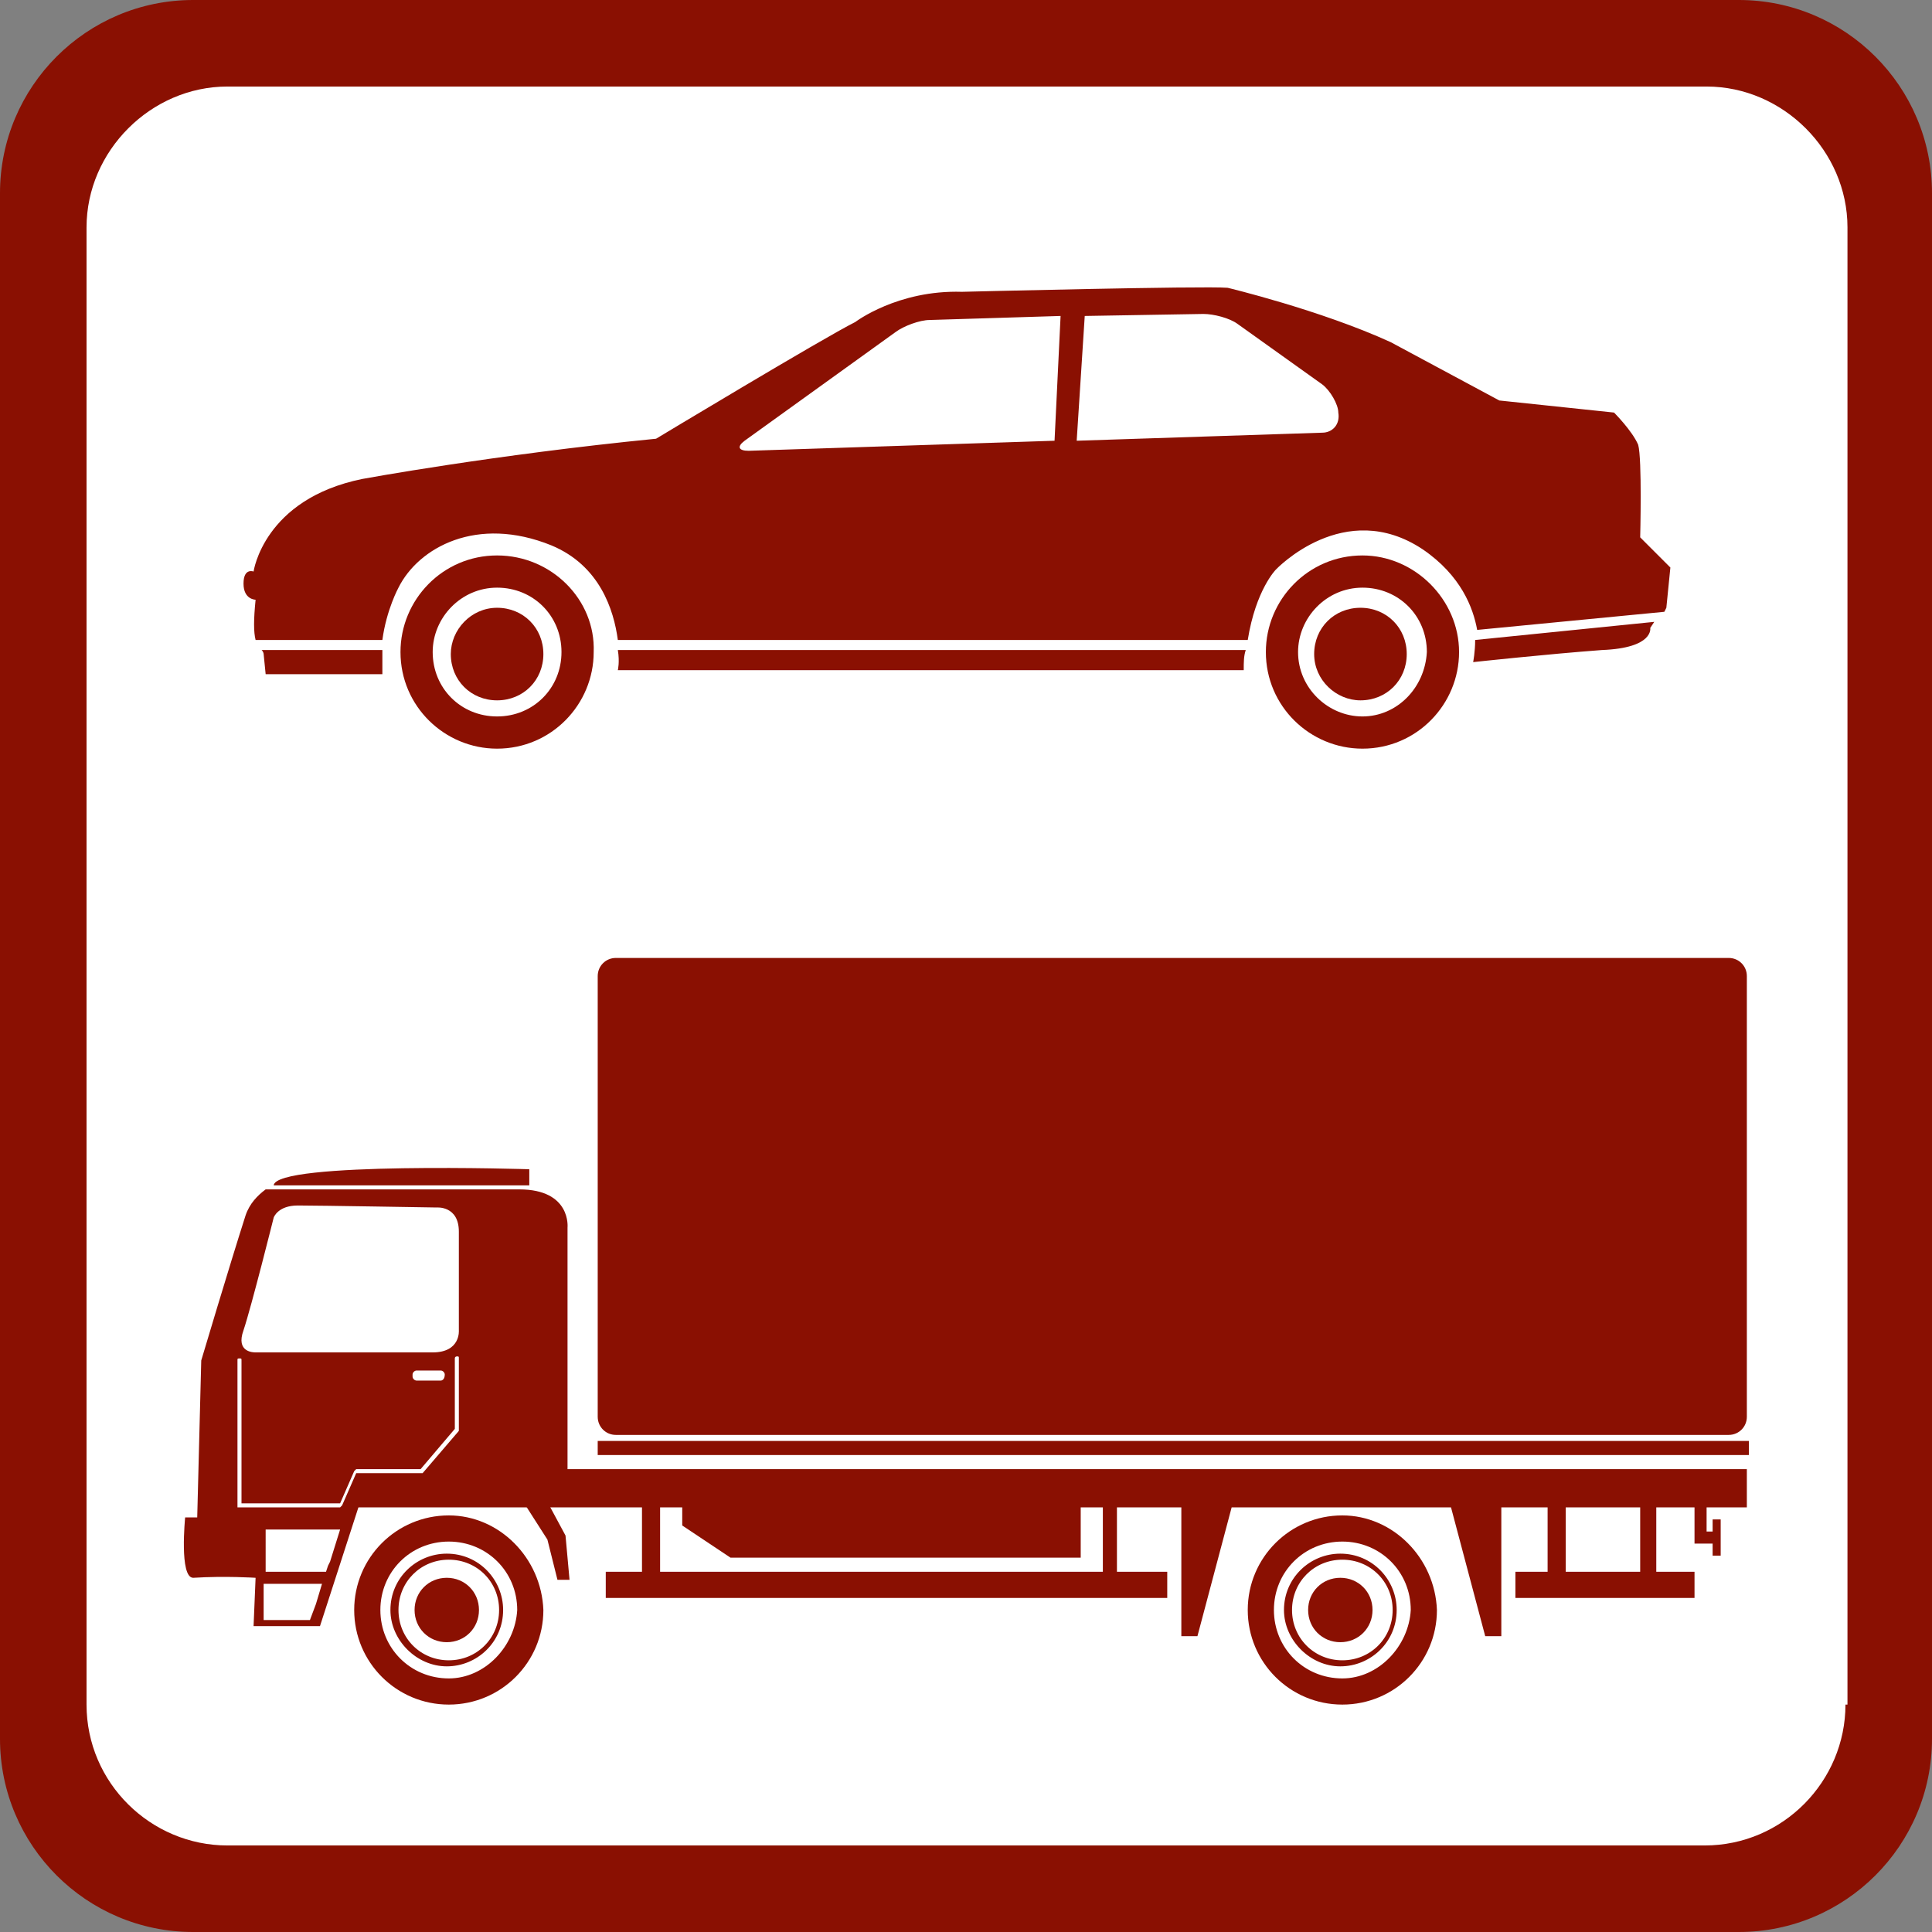
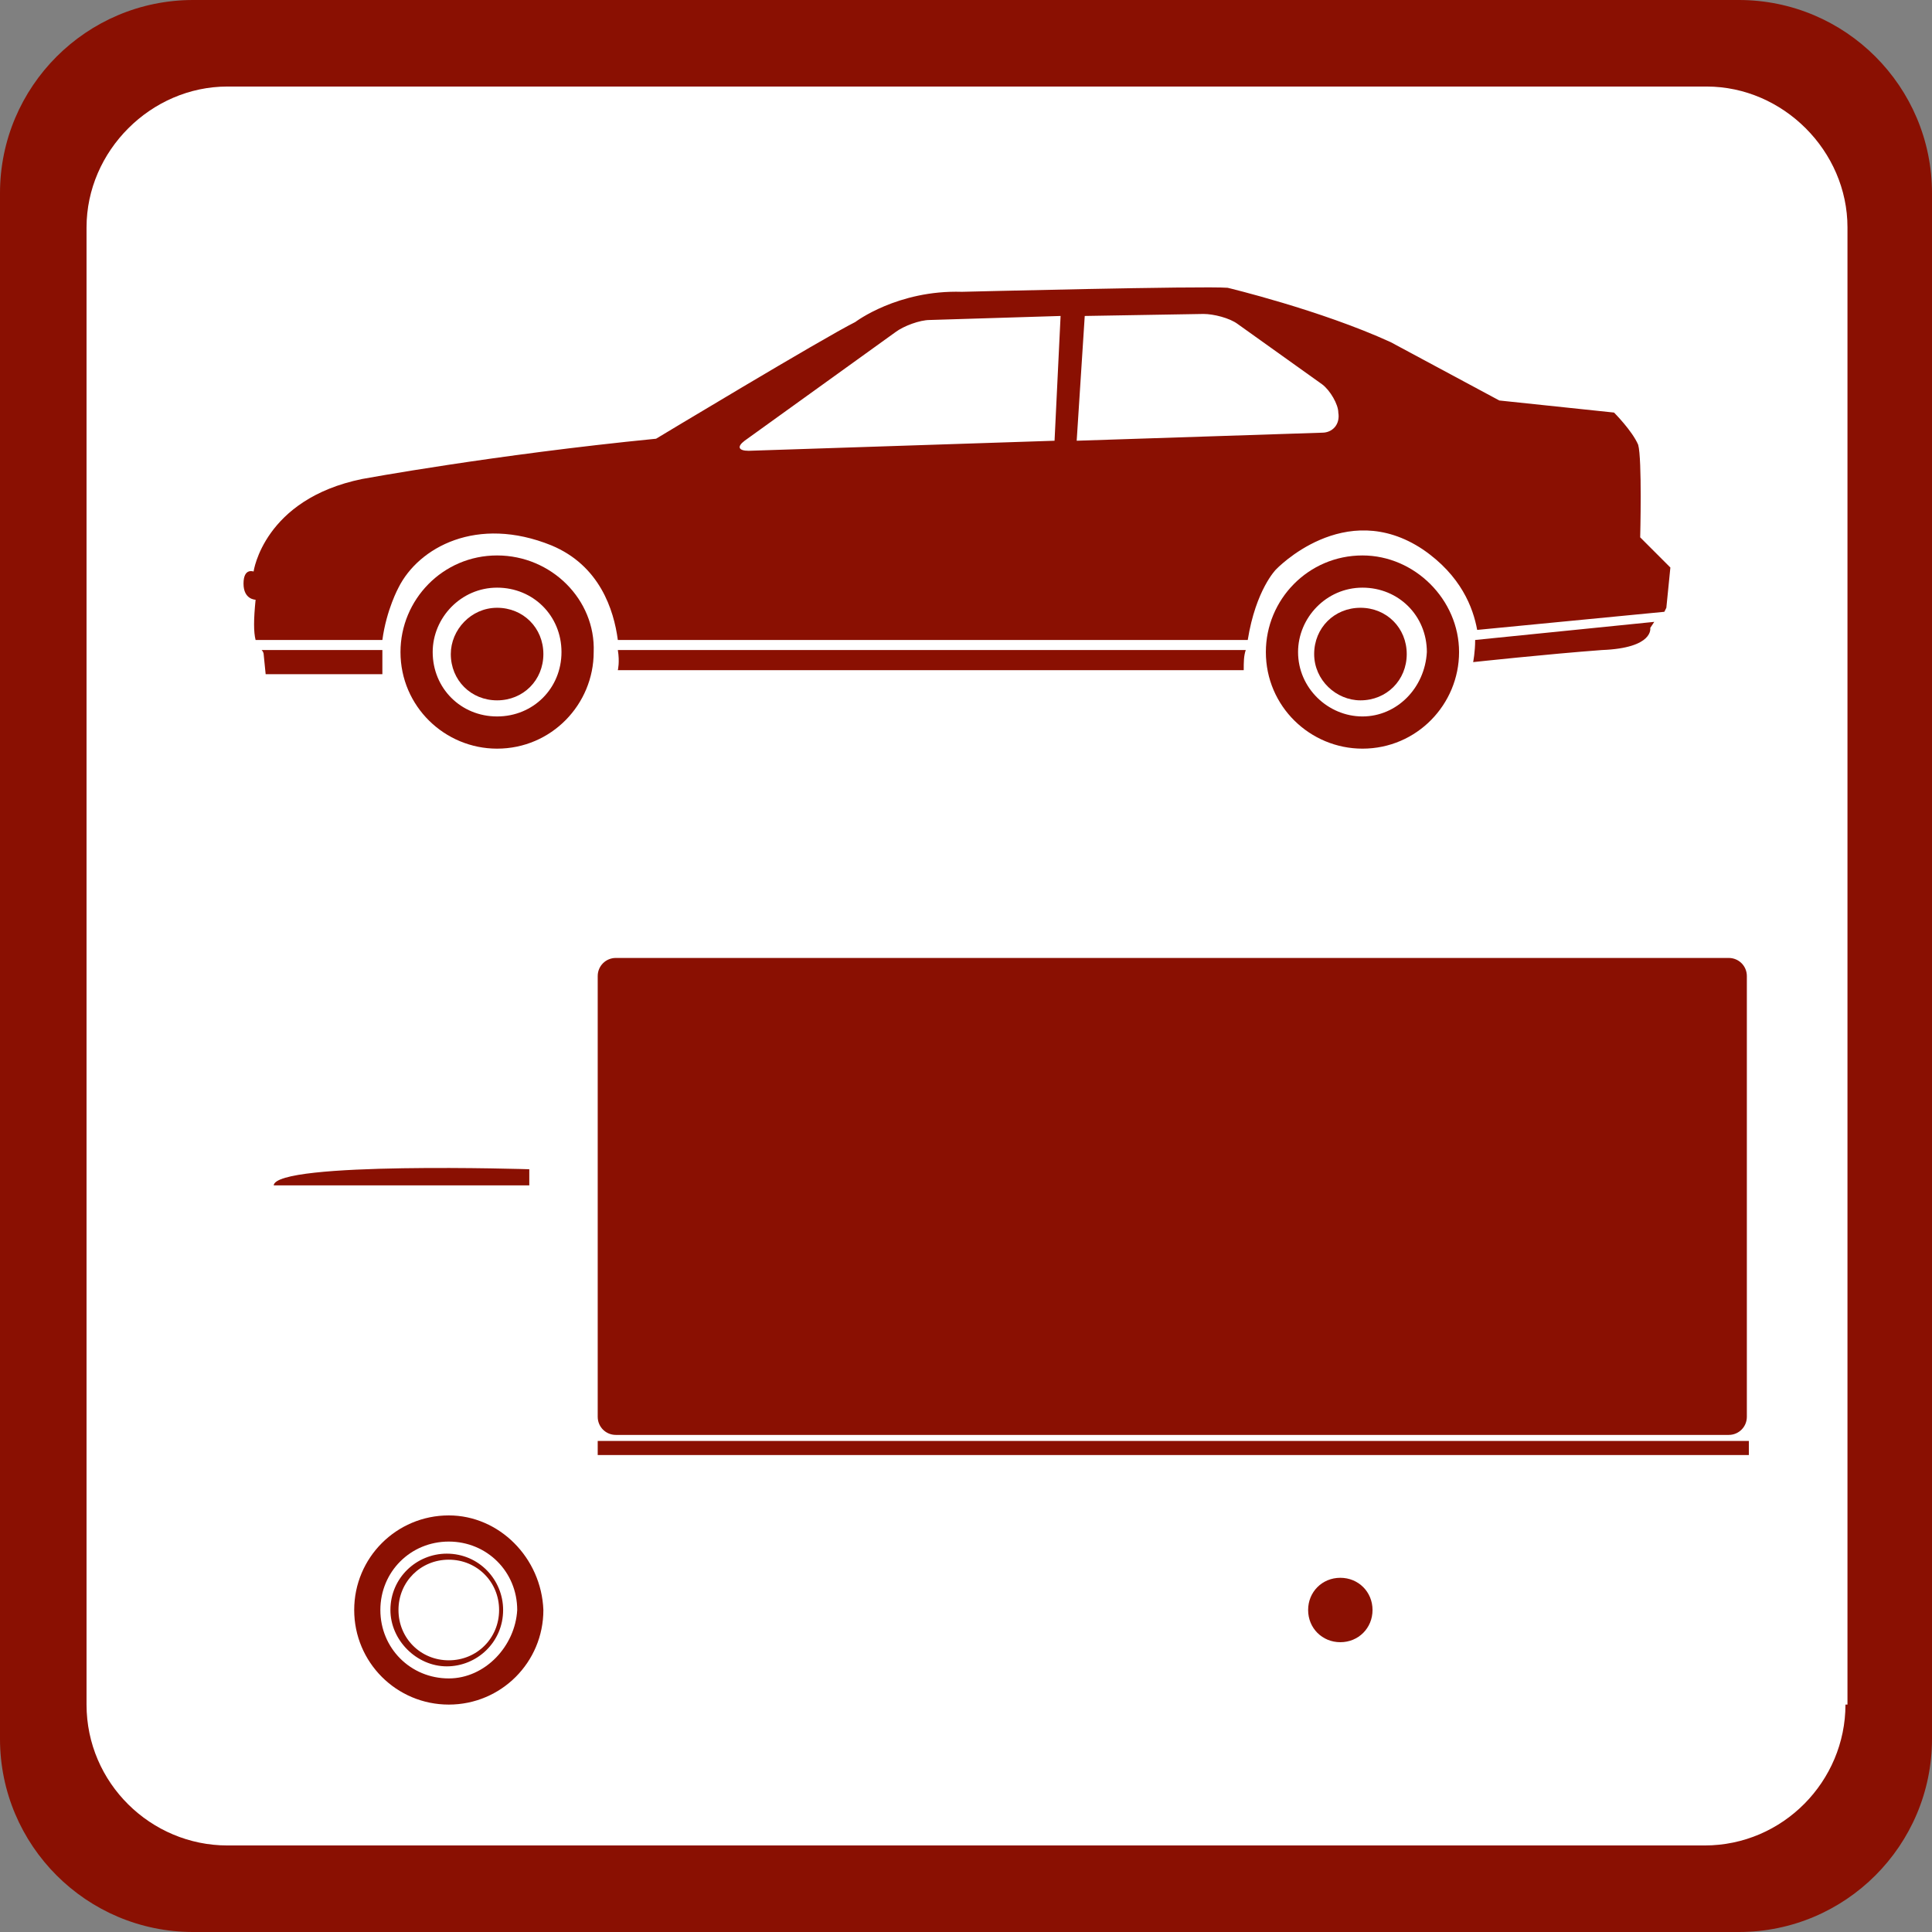
<svg xmlns="http://www.w3.org/2000/svg" version="1.0" id="Layer_1" x="0px" y="0px" viewBox="0 0 96 96" xml:space="preserve">
  <rect x="0" y="0" width="96" height="96" fill="#808080" stroke="none" />
  <g>
    <path fill-rule="evenodd" clip-rule="evenodd" fill="#8A1002" d="M86.4,0H9.6C4.3,0,0,4.3,0,9.6v76.8C0,91.7,4.3,96,9.6,96h76.8 c5.3,0,9.6-4.3,9.6-9.6V9.6C96,4.3,91.7,0,86.4,0z" />
    <path fill-rule="evenodd" clip-rule="evenodd" fill="#FFFFFF" d="M91.7,84.7c0,3.8-3.1,7-7,7H11.3c-3.8,0-7-3.1-7-7V11.3 c0-3.8,3.2-7,7-7h73.5c3.8,0,7,3.2,7,7V84.7z" />
    <g>
      <g>
        <path fill="#8A1002" d="M86.8,70.4c0,0.5-0.4,0.9-0.9,0.9H30.6c-0.5,0-0.9-0.4-0.9-0.9V48.5c0-0.5,0.4-0.9,0.9-0.9h55.3 c0.5,0,0.9,0.4,0.9,0.9V70.4z" />
      </g>
      <path fill="#8A1002" d="M13.6,58.9h12.7v-0.8C26.4,58.1,13.7,57.7,13.6,58.9z" />
-       <path fill="#8A1002" d="M28.1,76.3l-1.4-2.6l1.5-0.1V61c0,0,0.2-1.9-2.4-1.9c-2,0-9.6,0-12.6,0c-0.4,0.3-0.8,0.7-1,1.3 c-0.8,2.5-2.2,7.2-2.2,7.2l-0.2,7.8H9.2c0,0-0.3,3,0.4,3c1.6-0.1,3.1,0,3.1,0l-0.1,2.4h2.7h0.6l2.2-6.8h7.5l1.6,2.5l0.5,2h0.6 L28.1,76.3z M12.1,66.1c0.4-1.2,1.5-5.6,1.5-5.6s0.2-0.6,1.2-0.6c1,0,6.9,0.1,6.9,0.1s1.1-0.1,1.1,1.2v4.9c0,0,0.1,1.1-1.3,1.1 h-8.8C12.6,67.2,11.7,67.2,12.1,66.1z M22.1,68.3L22.1,68.3c0,0.2-0.1,0.3-0.2,0.3h-1.2c-0.1,0-0.2-0.1-0.2-0.2v-0.1 c0-0.1,0.1-0.2,0.2-0.2h1.2C22,68.1,22.1,68.2,22.1,68.3z M15.7,79.7l-0.3,0.8h-2.3v-1.8H16L15.7,79.7z M16.4,77.6l-0.1,0.2l0,0 l-0.1,0.3l-0.2,0l0,0h-2.8V76h3.6l0,0h0.1L16.4,77.6L16.4,77.6z M22.8,71.1C22.8,71.1,22.8,71.2,22.8,71.1l-1.8,2.1 c0,0-0.1,0-0.1,0h-3.2l-0.7,1.6c0,0-0.1,0.1-0.1,0.1l-5,0h0c0,0-0.1,0-0.1,0c0,0,0,0,0-0.1v-7.2c0-0.1,0-0.1,0.1-0.1 c0.1,0,0.1,0,0.1,0.1v7.1l4.9,0l0.7-1.6c0,0,0.1-0.1,0.1-0.1h3.2l1.7-2v-3.5l0,0c0-0.1,0.1-0.1,0.1-0.1c0.1,0,0.1,0,0.1,0.1V71.1z " />
      <path fill="#8A1002" d="M22.3,75.3c-2.6,0-4.7,2.1-4.7,4.7c0,2.6,2.1,4.7,4.7,4.7c2.6,0,4.7-2.1,4.7-4.7 C26.9,77.4,24.8,75.3,22.3,75.3z M22.3,83.4c-1.9,0-3.4-1.5-3.4-3.4c0-1.9,1.5-3.4,3.4-3.4c1.9,0,3.4,1.5,3.4,3.4 C25.6,81.8,24.1,83.4,22.3,83.4z" />
      <g>
        <path fill="#8A1002" d="M19.4,80c0-1.6,1.3-2.8,2.8-2.8l0,0c1.6,0,2.8,1.3,2.8,2.8l0,0c0,1.6-1.3,2.8-2.8,2.8l0,0 C20.7,82.8,19.4,81.5,19.4,80L19.4,80z M19.8,80c0,1.4,1.1,2.5,2.5,2.5l0,0c1.4,0,2.5-1.1,2.5-2.5l0,0c0-1.4-1.1-2.5-2.5-2.5l0,0 C20.9,77.5,19.8,78.6,19.8,80L19.8,80z" />
      </g>
-       <path fill="#8A1002" d="M23.8,80c0,0.9-0.7,1.6-1.6,1.6c-0.9,0-1.6-0.7-1.6-1.6c0-0.9,0.7-1.6,1.6-1.6 C23.1,78.4,23.8,79.1,23.8,80z" />
-       <path fill="#8A1002" d="M66.7,75.3c-2.6,0-4.7,2.1-4.7,4.7c0,2.6,2.1,4.7,4.7,4.7c2.6,0,4.7-2.1,4.7-4.7 C71.3,77.4,69.2,75.3,66.7,75.3z M66.7,83.4c-1.9,0-3.4-1.5-3.4-3.4c0-1.9,1.5-3.4,3.4-3.4c1.9,0,3.4,1.5,3.4,3.4 C70,81.8,68.5,83.4,66.7,83.4z" />
      <g>
-         <path fill="#8A1002" d="M63.8,80c0-1.6,1.3-2.8,2.8-2.8l0,0c1.6,0,2.8,1.3,2.8,2.8l0,0c0,1.6-1.3,2.8-2.8,2.8l0,0 C65.1,82.8,63.8,81.5,63.8,80L63.8,80z M64.2,80c0,1.4,1.1,2.5,2.5,2.5l0,0c1.4,0,2.5-1.1,2.5-2.5l0,0c0-1.4-1.1-2.5-2.5-2.5l0,0 C65.3,77.5,64.2,78.6,64.2,80L64.2,80z" />
-       </g>
+         </g>
      <path fill="#8A1002" d="M68.2,80c0,0.9-0.7,1.6-1.6,1.6c-0.9,0-1.6-0.7-1.6-1.6c0-0.9,0.7-1.6,1.6-1.6 C67.5,78.4,68.2,79.1,68.2,80z" />
-       <path fill="#8A1002" d="M84.8,74.9h2V73H27.9v0.3H17.8l-0.6,1.6h14.7v3.2h-1.8v1.3H58v-1.3h-2.5v-3.2h3.2v6.4h0.8l1.7-6.4h10.9 l1.7,6.4h0.8v-6.4h2.3v3.2h-1.6v1.3h8.9v-1.3h-1.9v-3.2h1.9v1.3v0.5h0.6h0.3v0.6h0.4v-1.8h-0.4v0.6h-0.3V74.9z M54.7,78.1H32.8 v-3.2h1.1v0.9l2.4,1.6h17.4v-2.5h1.1V78.1z M81.5,78.1h-3.7v-3.2h3.7V78.1z" />
      <rect x="29.7" y="71.6" fill="#8A1002" width="57.2" height="0.7" />
    </g>
    <path fill="#8A1002" d="M24.7,27.6c-2.7,0-4.8,2.2-4.8,4.8c0,2.7,2.2,4.8,4.8,4.8c2.7,0,4.8-2.2,4.8-4.8 C29.6,29.8,27.4,27.6,24.7,27.6z M24.7,35.6c-1.8,0-3.2-1.4-3.2-3.2c0-1.7,1.4-3.2,3.2-3.2c1.8,0,3.2,1.4,3.2,3.2 C27.9,34.2,26.5,35.6,24.7,35.6z" />
    <path fill="#8A1002" d="M27,32.5c0,1.3-1,2.3-2.3,2.3c-1.3,0-2.3-1-2.3-2.3c0-1.2,1-2.3,2.3-2.3C26,30.2,27,31.2,27,32.5z" />
    <path fill="#8A1002" d="M67.7,27.6c-2.7,0-4.8,2.2-4.8,4.8c0,2.7,2.2,4.8,4.8,4.8c2.7,0,4.8-2.2,4.8-4.8 C72.5,29.8,70.3,27.6,67.7,27.6z M67.7,35.6c-1.7,0-3.2-1.4-3.2-3.2c0-1.7,1.4-3.2,3.2-3.2c1.8,0,3.2,1.4,3.2,3.2 C70.8,34.2,69.4,35.6,67.7,35.6z" />
    <path fill="#8A1002" d="M69.9,32.5c0,1.3-1,2.3-2.3,2.3c-1.2,0-2.3-1-2.3-2.3c0-1.3,1-2.3,2.3-2.3C68.9,30.2,69.9,31.2,69.9,32.5z" />
    <path fill-rule="evenodd" clip-rule="evenodd" fill="#8A1002" d="M30.7,33.3h31.1c0-0.4,0-0.7,0.1-1H30.7 C30.8,32.9,30.7,33.3,30.7,33.3z M13,32.3c0.1,0.1,0.1,0.2,0.1,0.2l0.1,1H19c0-0.4,0-0.8,0-1.2H13z M73.3,31.8 c0,0.6-0.1,1.1-0.1,1.1s3.7-0.4,6.4-0.6c2.6-0.1,2.4-1.1,2.4-1.1l0.2-0.3L73.3,31.8z M81.5,26.7c0,0,0.1-3.9-0.1-4.6 c-0.3-0.7-1.2-1.6-1.2-1.6l-5.7-0.6L69.1,17c-3.5-1.6-8.1-2.7-8.1-2.7c-1.2-0.1-13.2,0.2-13.2,0.2c-3.2-0.1-5.3,1.5-5.3,1.5 c-1.6,0.8-9.9,5.8-9.9,5.8c-8.1,0.8-14.6,2-14.6,2c-4.9,1-5.4,4.6-5.4,4.6s-0.5-0.2-0.5,0.6s0.6,0.8,0.6,0.8c-0.1,1-0.1,1.6,0,2H19 c0.2-1.5,0.8-2.6,0.8-2.6c1-2,3.9-3.6,7.6-2.1c2.4,1,3.1,3.2,3.3,4.7H62c0.4-2.5,1.4-3.5,1.4-3.5s3.4-3.6,7.3-1 c1.9,1.3,2.5,2.9,2.7,4l9.3-0.9l0.1-0.2l0.2-2L81.5,26.7z M52.4,21.9l-15.2,0.5c-0.5,0-0.6-0.2-0.2-0.5l7.5-5.4 c0.4-0.3,1.2-0.6,1.7-0.6l6.5-0.2L52.4,21.9z M65.7,21.5l-12.2,0.4l0.4-6.2l5.9-0.1c0.5,0,1.3,0.2,1.7,0.5l4.2,3 c0.4,0.3,0.8,1,0.8,1.4C66.6,21.1,66.2,21.5,65.7,21.5z" />
  </g>
</svg>